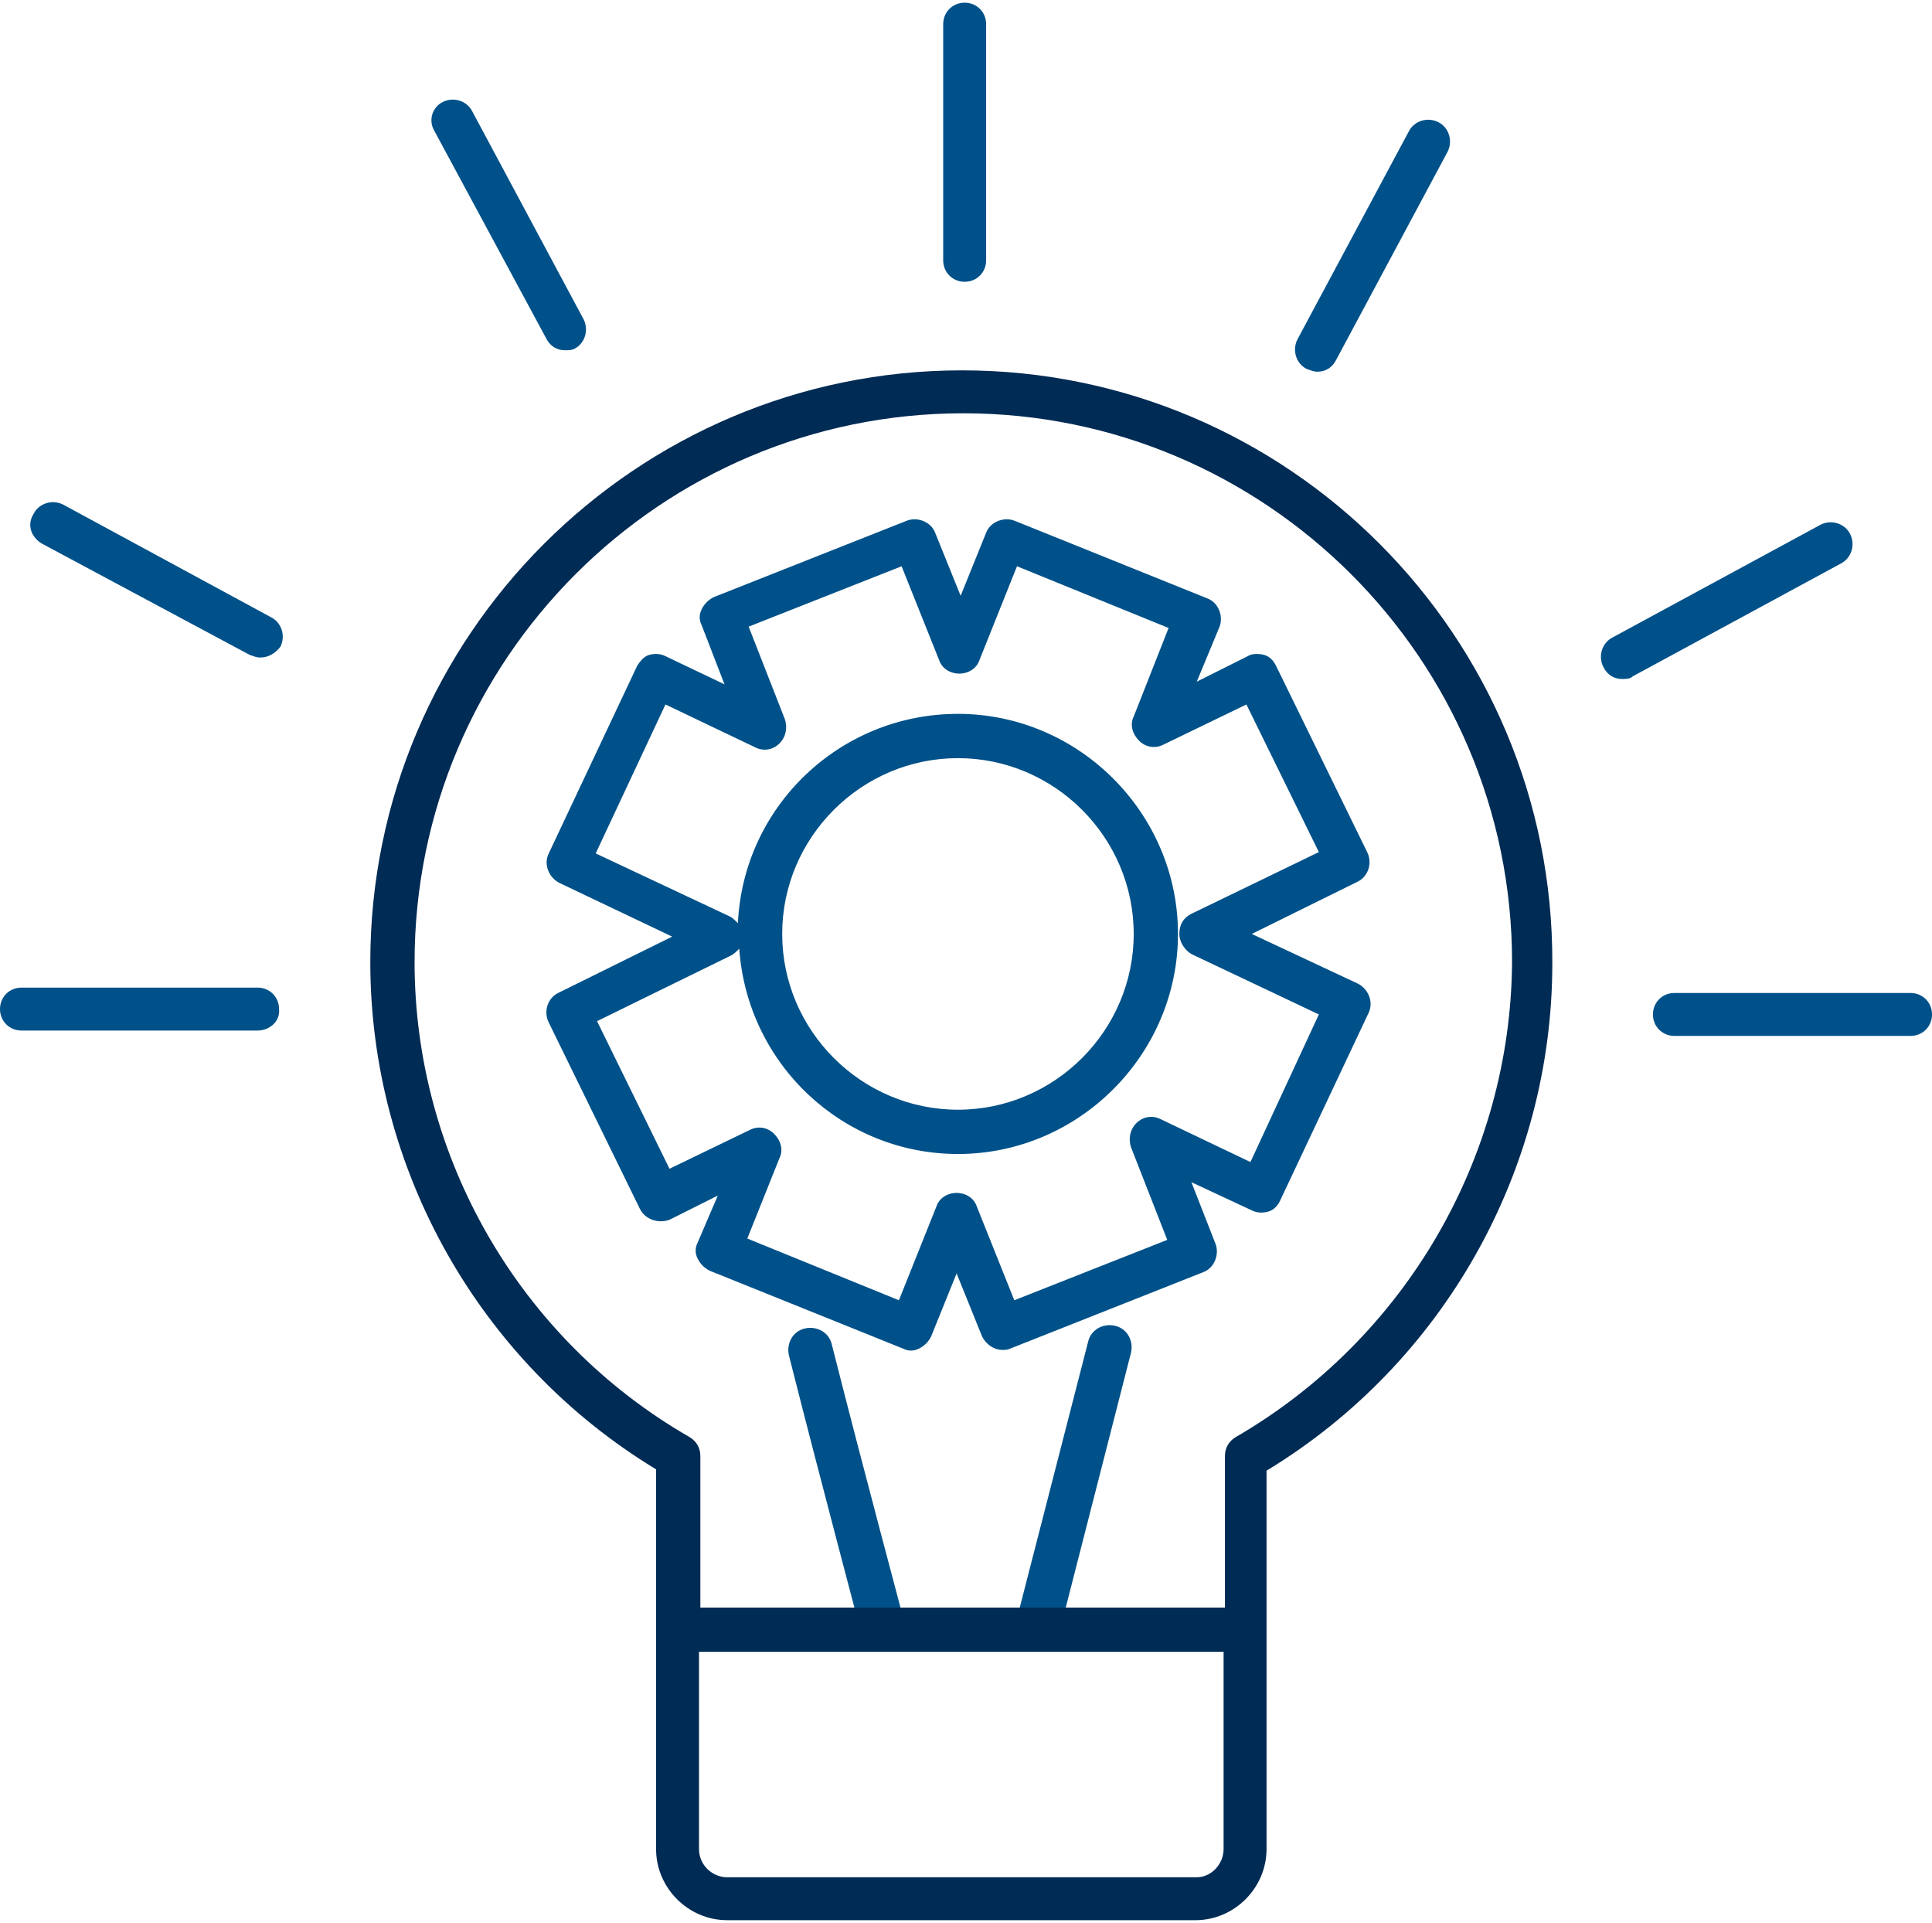
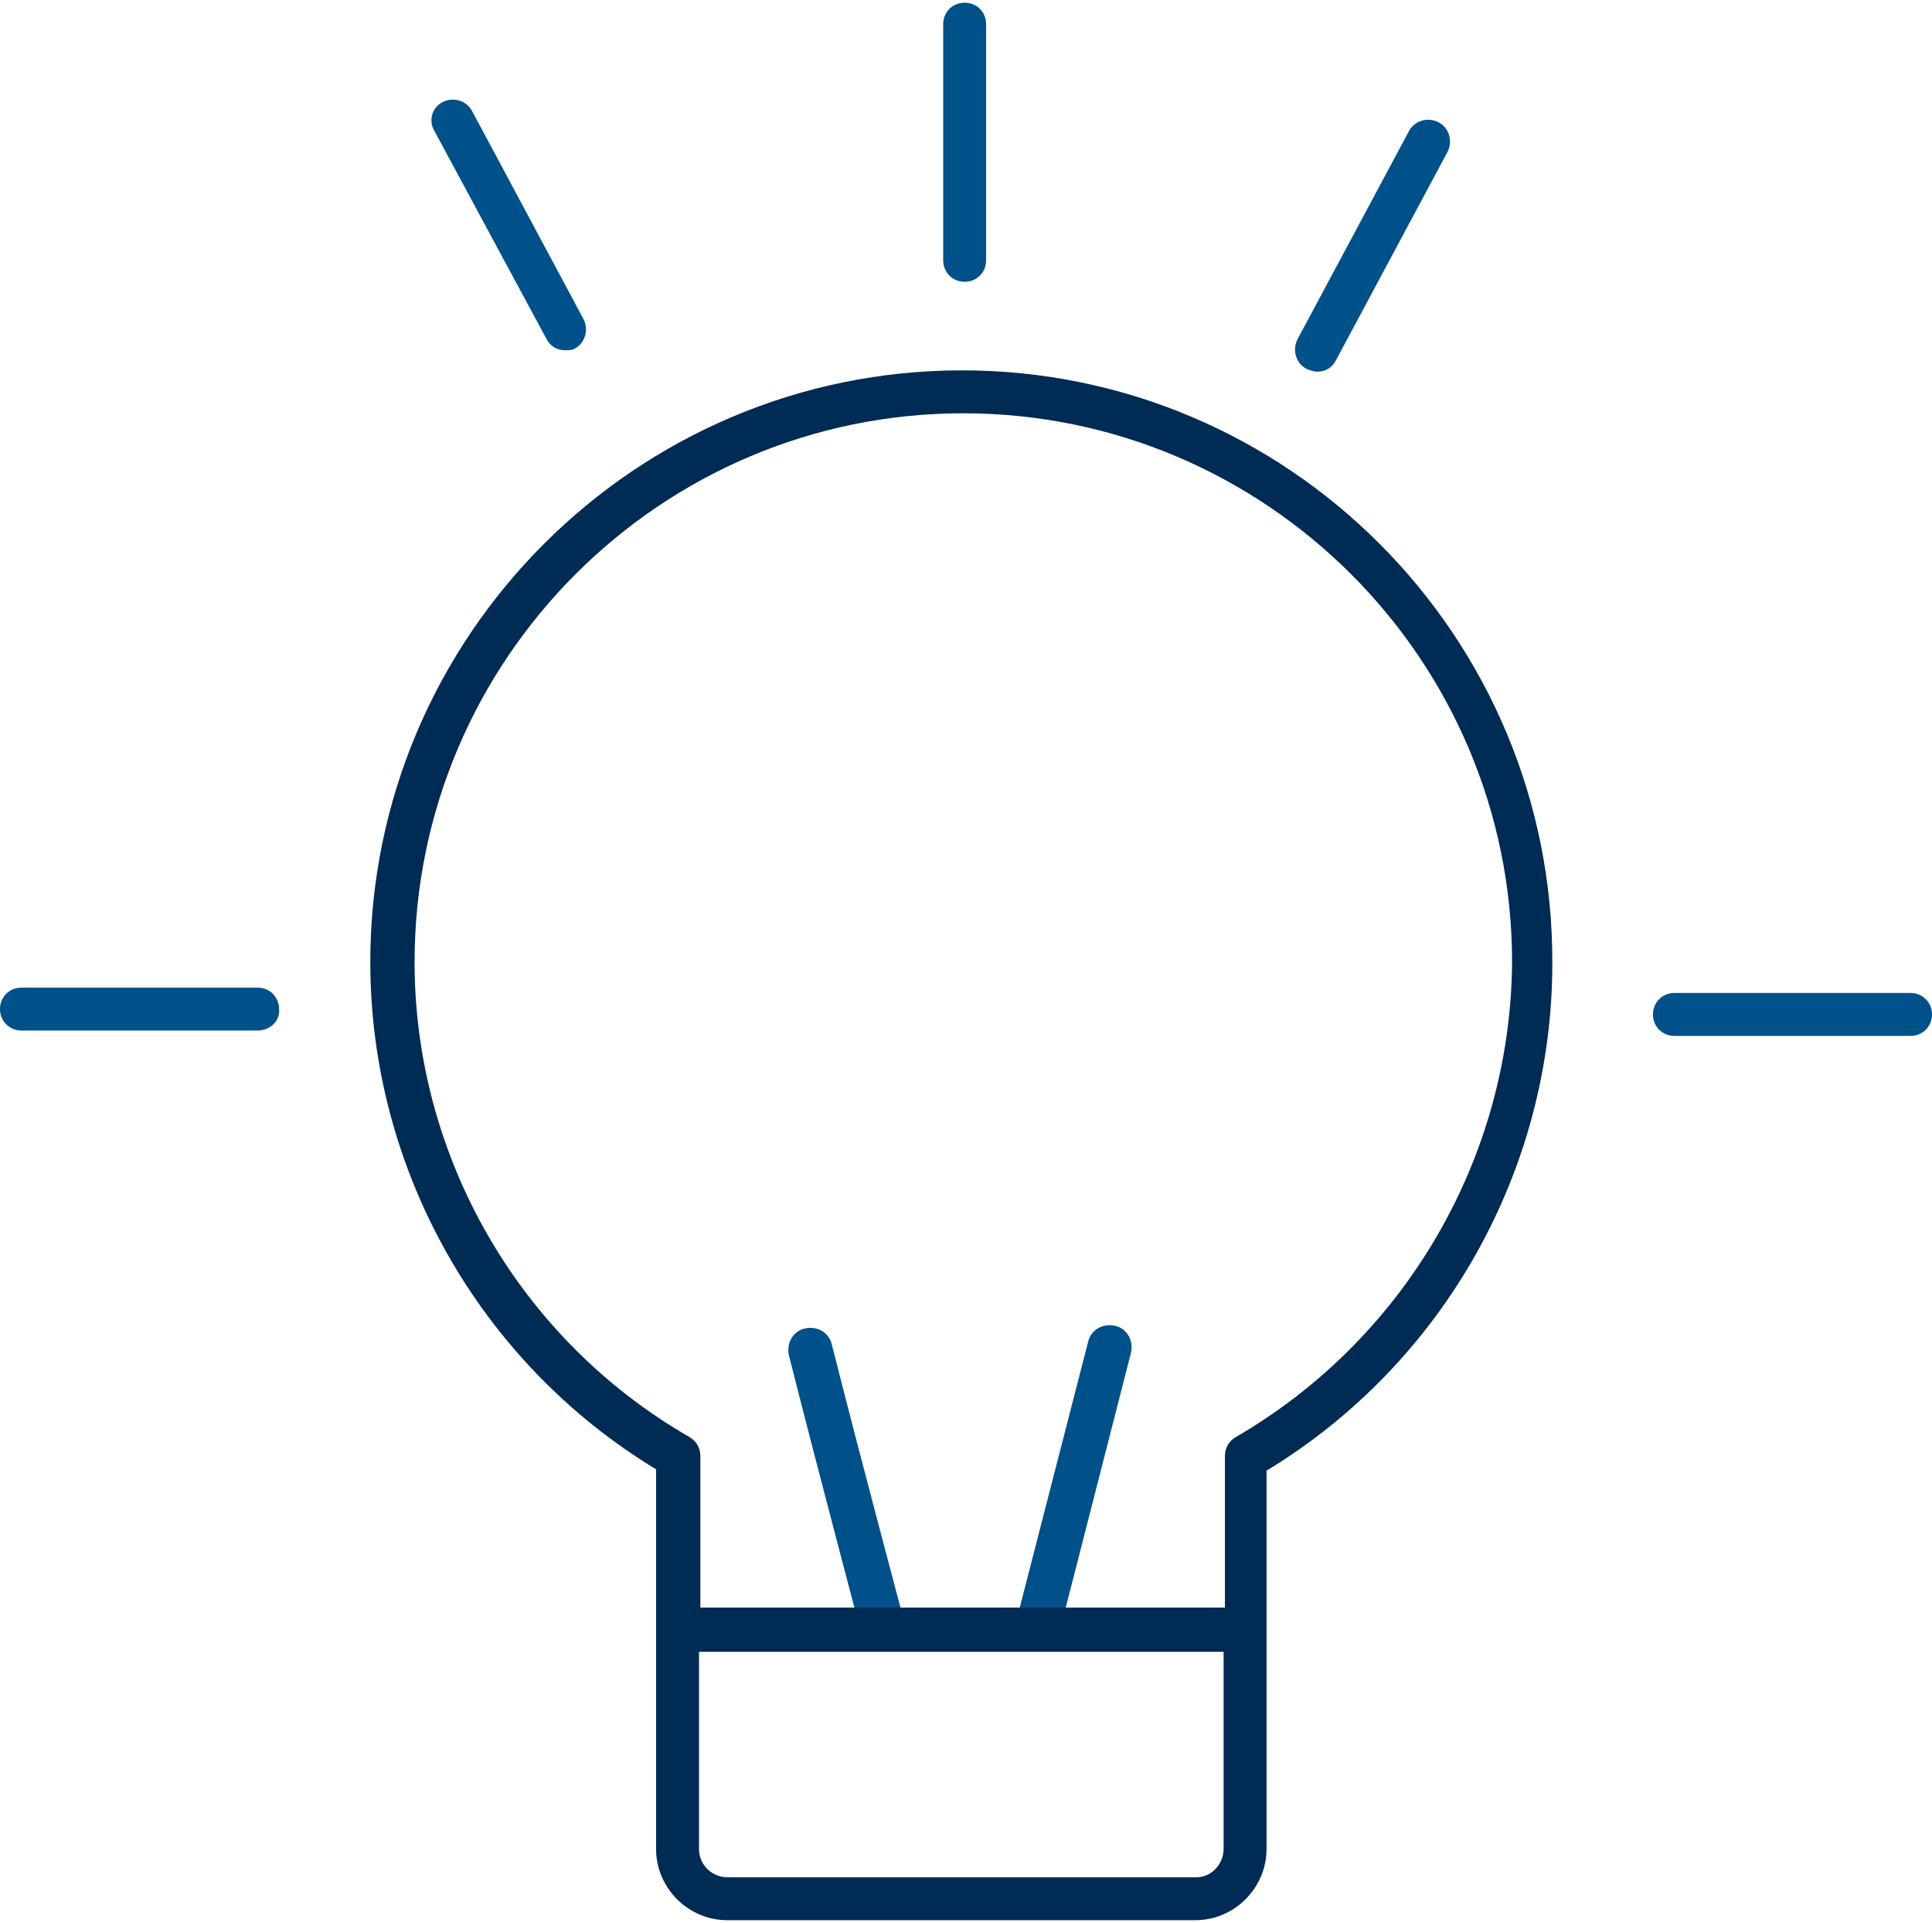
<svg xmlns="http://www.w3.org/2000/svg" xmlns:xlink="http://www.w3.org/1999/xlink" version="1.1" x="0px" y="0px" width="144px" height="143.3px" viewBox="0 0 144 143.3" style="enable-background:new 0 0 144 143.3;" xml:space="preserve">
  <style type="text/css">
	.st0{clip-path:url(#SVGID_2_);fill:#005189;}
	.st1{clip-path:url(#SVGID_2_);fill:#002B54;}
	.st2{clip-path:url(#SVGID_4_);fill:#005189;}
	.st3{clip-path:url(#SVGID_4_);fill:#002B54;}
</style>
  <defs>
</defs>
  <g>
    <defs>
      <rect id="SVGID_1_" width="144" height="143.3" />
    </defs>
    <clipPath id="SVGID_2_">
      <use xlink:href="#SVGID_1_" style="overflow:visible;" />
    </clipPath>
    <path class="st0" d="M65.8,123c-0.7,0-1.4-0.5-1.6-1.2c0-0.1-3-11.3-5.4-20.8c-0.2-0.9,0.3-1.8,1.2-2c0.9-0.2,1.8,0.3,2,1.2   c2.4,9.5,5.4,20.6,5.4,20.7c0.2,0.9-0.3,1.8-1.2,2C66.1,123,66,123,65.8,123" />
    <path class="st0" d="M77.4,122.7c-0.1,0-0.3,0-0.4-0.1c-0.9-0.2-1.4-1.1-1.2-2l5.3-20.6c0.2-0.9,1.1-1.4,2-1.2   c0.9,0.2,1.4,1.1,1.2,2L79,121.5C78.8,122.2,78.1,122.7,77.4,122.7" />
    <path class="st1" d="M71.7,27.6c-24.3,0-44.1,19.8-44.1,44.1c0,15.4,8.1,29.8,21.3,37.8v12c0,0,0,0.1,0,0.1c0,0,0,0.1,0,0.1v16.1   c0,2.9,2.4,5.3,5.3,5.3h34.9c2.9,0,5.3-2.4,5.3-5.3v-16.2c0,0,0,0,0,0c0,0,0,0,0,0v-12c13.2-8,21.3-22.4,21.3-37.8   C115.8,47.4,96,27.6,71.7,27.6 M89.2,139.9H54.2c-1.1,0-2.1-0.9-2.1-2.1v-14.7h39.1v14.7C91.2,138.9,90.3,139.9,89.2,139.9z    M92.1,107.1c-0.5,0.3-0.8,0.8-0.8,1.4v11.3H52.2v-11.3c0-0.6-0.3-1.1-0.8-1.4c-12.7-7.3-20.5-20.9-20.5-35.4   c0-22.5,18.3-40.9,40.9-40.9c22.5,0,40.9,18.3,40.9,40.9C112.6,86.3,104.7,99.8,92.1,107.1z" />
    <path class="st0" d="M19.2,76.8H1.6c-0.9,0-1.6-0.7-1.6-1.6c0-0.9,0.7-1.6,1.6-1.6h17.6c0.9,0,1.6,0.7,1.6,1.6   C20.9,76.1,20.1,76.8,19.2,76.8" />
    <path class="st0" d="M142.4,77.2h-17.6c-0.9,0-1.6-0.7-1.6-1.6c0-0.9,0.7-1.6,1.6-1.6h17.6c0.9,0,1.6,0.7,1.6,1.6   C144,76.5,143.3,77.2,142.4,77.2" />
-     <path class="st0" d="M120.9,50.6c-0.6,0-1.1-0.3-1.4-0.9c-0.4-0.8-0.1-1.8,0.7-2.2l15.5-8.4c0.8-0.4,1.8-0.1,2.2,0.7   c0.4,0.8,0.1,1.8-0.7,2.2l-15.5,8.4C121.5,50.6,121.2,50.6,120.9,50.6" />
    <path class="st0" d="M98.2,27.7c-0.3,0-0.5-0.1-0.8-0.2c-0.8-0.4-1.1-1.4-0.7-2.2l8.3-15.5c0.4-0.8,1.4-1.1,2.2-0.7   c0.8,0.4,1.1,1.4,0.7,2.2l-8.3,15.5C99.3,27.4,98.8,27.7,98.2,27.7" />
-     <path class="st0" d="M19.4,49c-0.3,0-0.5-0.1-0.8-0.2L3.1,40.5C2.3,40,2,39.1,2.5,38.3c0.4-0.8,1.4-1.1,2.2-0.7L20.2,46   c0.8,0.4,1.1,1.4,0.7,2.2C20.5,48.7,20,49,19.4,49" />
    <path class="st0" d="M42.1,26.1c-0.6,0-1.1-0.3-1.4-0.9L32.4,9.8C31.9,9,32.2,8,33,7.6c0.8-0.4,1.8-0.1,2.2,0.7l8.3,15.5   c0.4,0.8,0.1,1.8-0.7,2.2C42.6,26.1,42.4,26.1,42.1,26.1" />
    <path class="st0" d="M71.9,21C71.9,21,71.9,21,71.9,21c-0.9,0-1.6-0.7-1.6-1.6l0-17.6c0-0.9,0.7-1.6,1.6-1.6c0.9,0,1.6,0.7,1.6,1.6   l0,17.6C73.5,20.3,72.8,21,71.9,21" />
-     <path class="st0" d="M101.2,73.3l-7.9-3.7l7.9-3.9c0.8-0.4,1.1-1.4,0.7-2.2l-6.8-13.9c-0.2-0.4-0.5-0.7-0.9-0.8   c-0.4-0.1-0.9-0.1-1.2,0.1l-3.8,1.9l1.7-4.1c0.3-0.8-0.1-1.8-0.9-2.1l-14.4-5.8c-0.8-0.3-1.8,0.1-2.1,0.9l-1.9,4.7l-1.9-4.7   c-0.3-0.8-1.3-1.2-2.1-0.9l-14.4,5.7c-0.4,0.2-0.7,0.5-0.9,0.9c-0.2,0.4-0.2,0.8,0,1.2L54,51l-4.4-2.1c-0.4-0.2-0.8-0.2-1.2-0.1   c-0.4,0.1-0.7,0.5-0.9,0.8l-6.6,14c-0.4,0.8,0,1.8,0.8,2.2l8.4,4L41.6,74c-0.8,0.4-1.1,1.4-0.7,2.2l6.8,13.9   c0.4,0.8,1.4,1.1,2.2,0.8l3.6-1.8L52,92.6c-0.2,0.4-0.2,0.8,0,1.2c0.2,0.4,0.5,0.7,0.9,0.9l14.4,5.8c0.4,0.2,0.8,0.2,1.2,0   c0.4-0.2,0.7-0.5,0.9-0.9l1.9-4.7l1.9,4.7c0.3,0.6,0.9,1,1.5,1c0.2,0,0.4,0,0.6-0.1l14.4-5.7c0.8-0.3,1.2-1.3,0.9-2.1l-1.8-4.6   l4.5,2.1c0.4,0.2,0.8,0.2,1.2,0.1c0.4-0.1,0.7-0.4,0.9-0.8l6.6-14C102.4,74.7,102,73.7,101.2,73.3 M93.2,86.6l-6.7-3.2   c-0.6-0.3-1.3-0.2-1.8,0.3c-0.5,0.5-0.6,1.2-0.4,1.8l2.7,6.9l-11.4,4.5l-2.8-7c-0.2-0.6-0.8-1-1.5-1c0,0,0,0,0,0   c-0.7,0-1.3,0.4-1.5,1l-2.8,7l-11.3-4.6l2.4-6c0.3-0.6,0.1-1.3-0.4-1.8c-0.5-0.5-1.2-0.6-1.8-0.3l-6,2.9l-5.4-11l10-4.9   c0.2-0.1,0.4-0.3,0.6-0.5C55.7,79.3,62.8,86,71.4,86c9,0,16.4-7.4,16.4-16.4c0-9-7.4-16.4-16.4-16.4c-8.8,0-16,6.9-16.4,15.6   c-0.2-0.2-0.4-0.4-0.6-0.5l-10-4.7l5.2-11.1l6.7,3.2c0.6,0.3,1.3,0.2,1.8-0.3c0.5-0.5,0.6-1.2,0.4-1.8l-2.7-6.9l11.4-4.5l2.8,7   c0.2,0.6,0.8,1,1.5,1c0,0,0,0,0,0c0.7,0,1.3-0.4,1.5-1l2.8-7l11.3,4.6l-2.6,6.6c-0.3,0.6-0.1,1.3,0.4,1.8c0.5,0.5,1.2,0.6,1.8,0.3   l6.2-3l5.4,11l-9.5,4.6c-0.6,0.3-0.9,0.8-0.9,1.5c0,0.6,0.4,1.2,0.9,1.5l9.5,4.5L93.2,86.6z M58.3,69.6c0-7.2,5.9-13.1,13.1-13.1   c7.2,0,13.1,5.9,13.1,13.1c0,7.2-5.9,13.1-13.1,13.1C64.2,82.7,58.3,76.8,58.3,69.6z" />
  </g>
</svg>